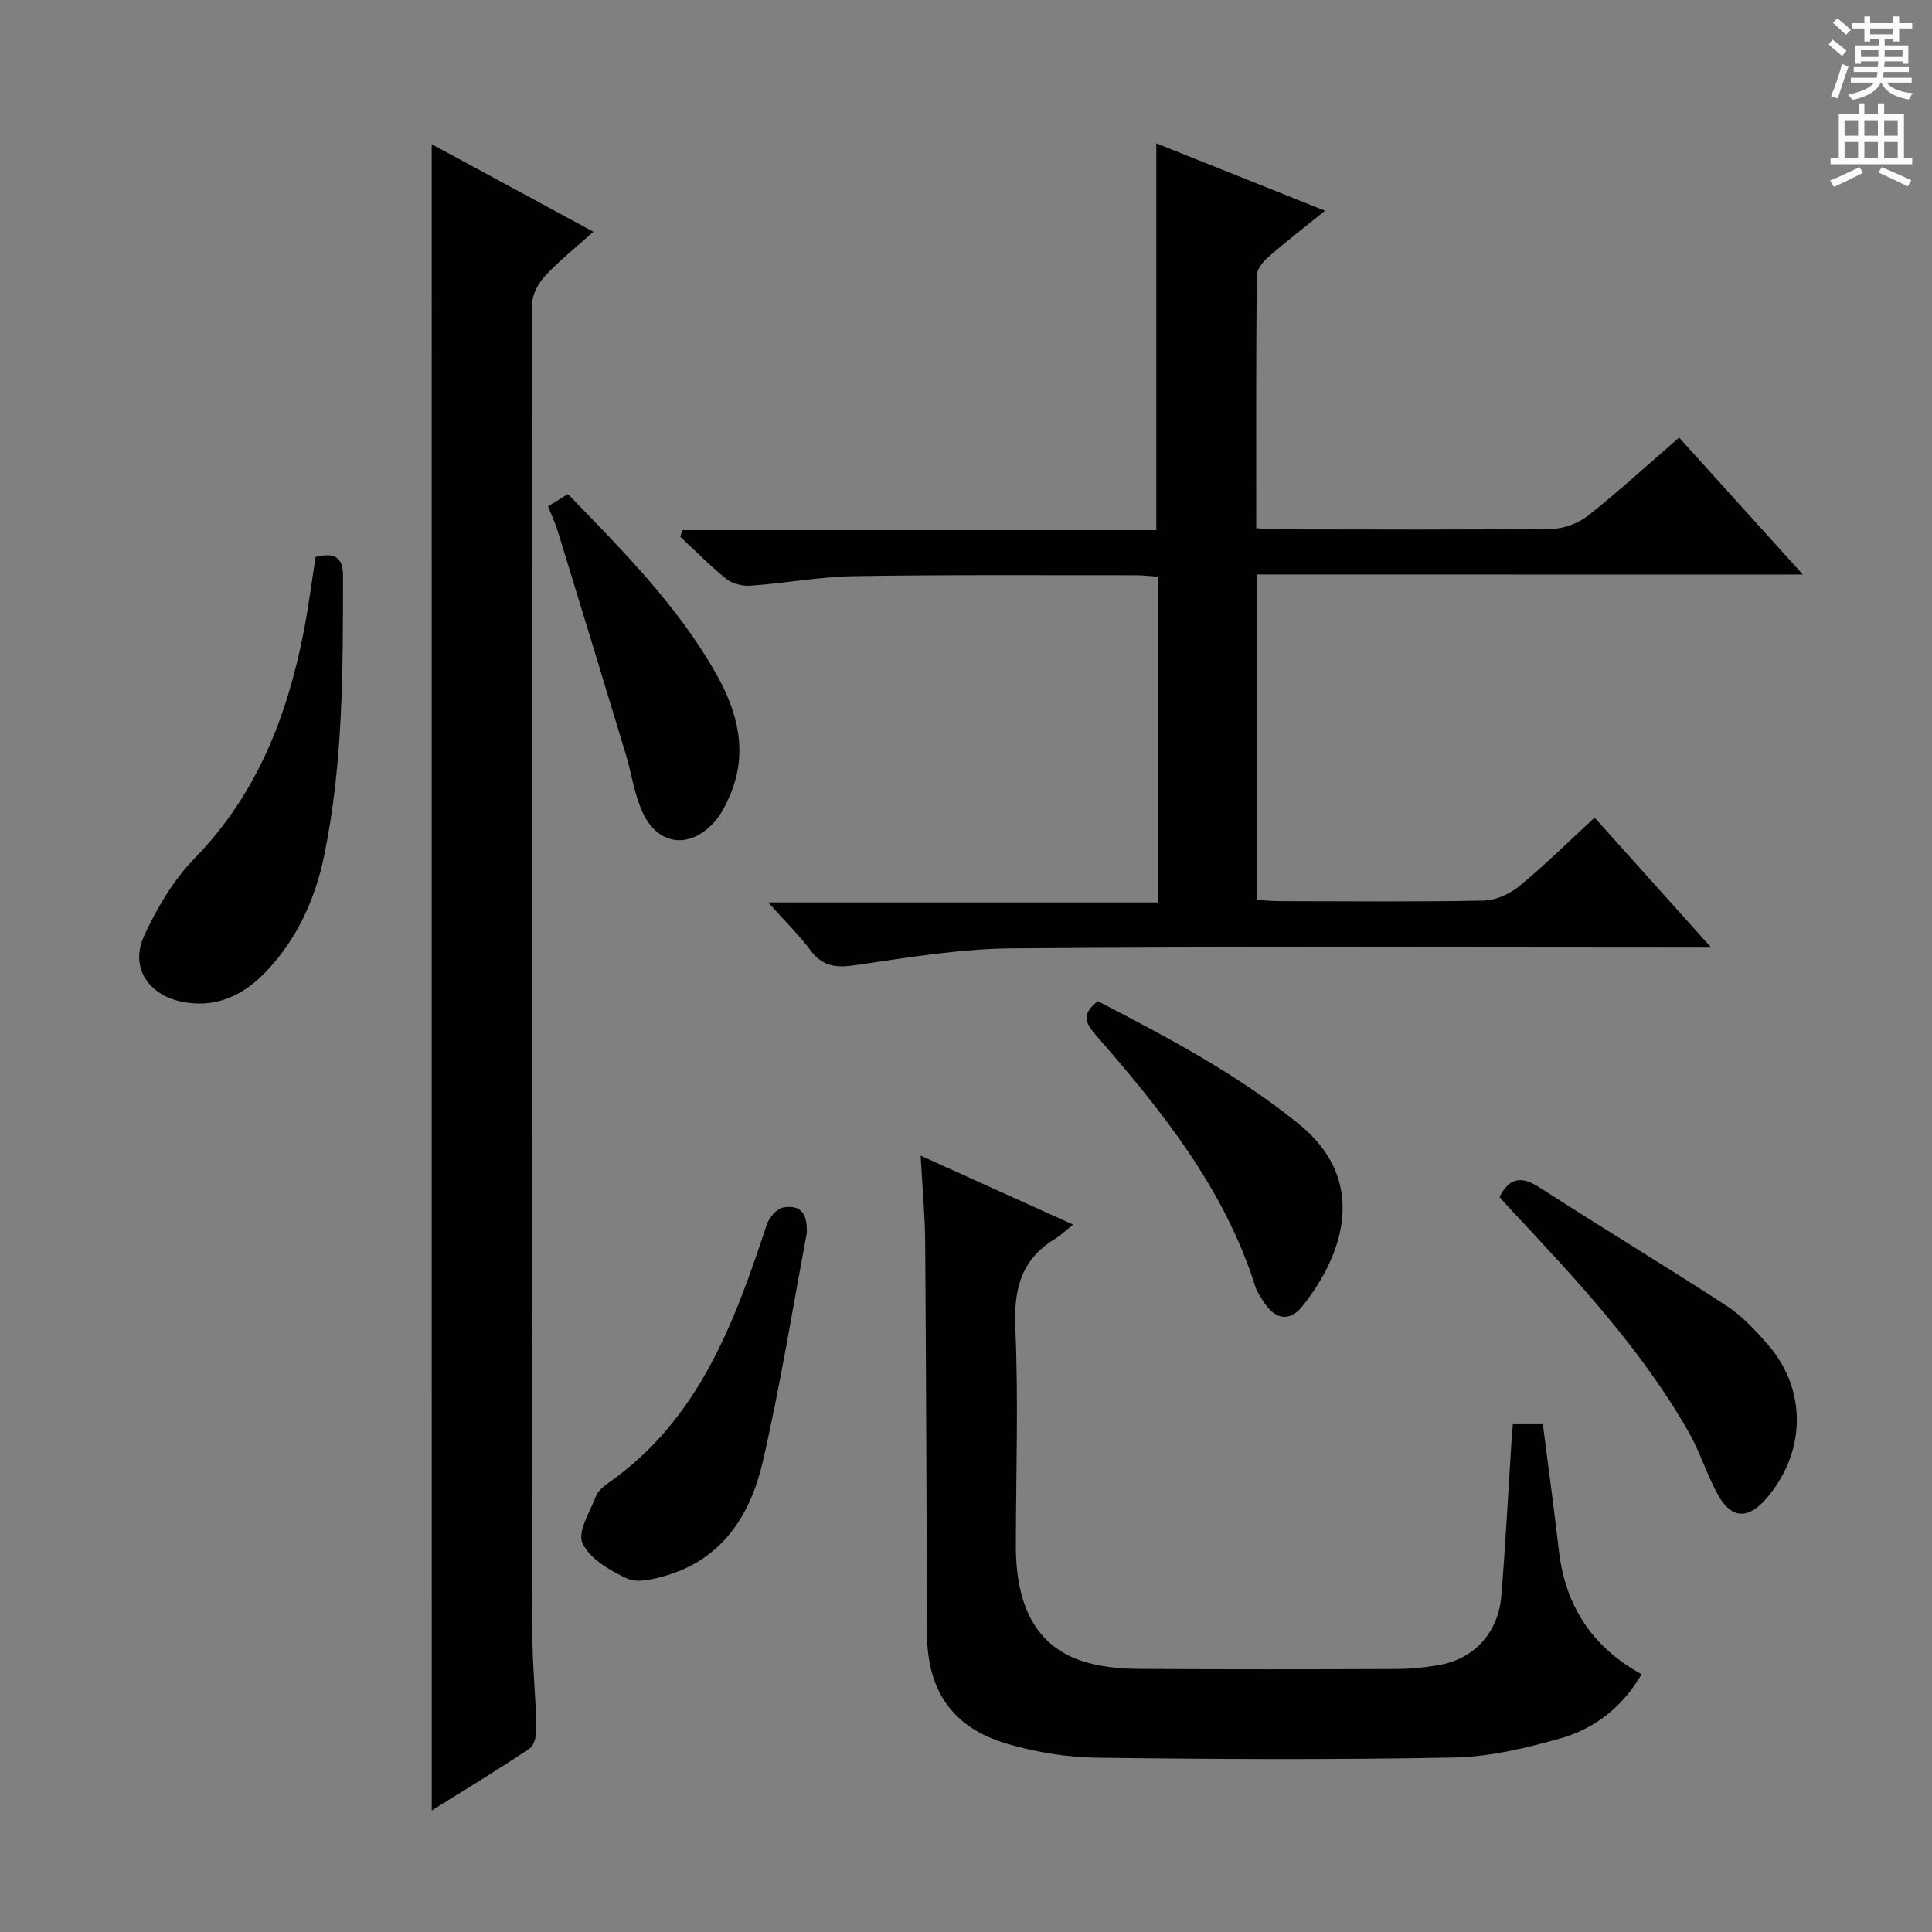
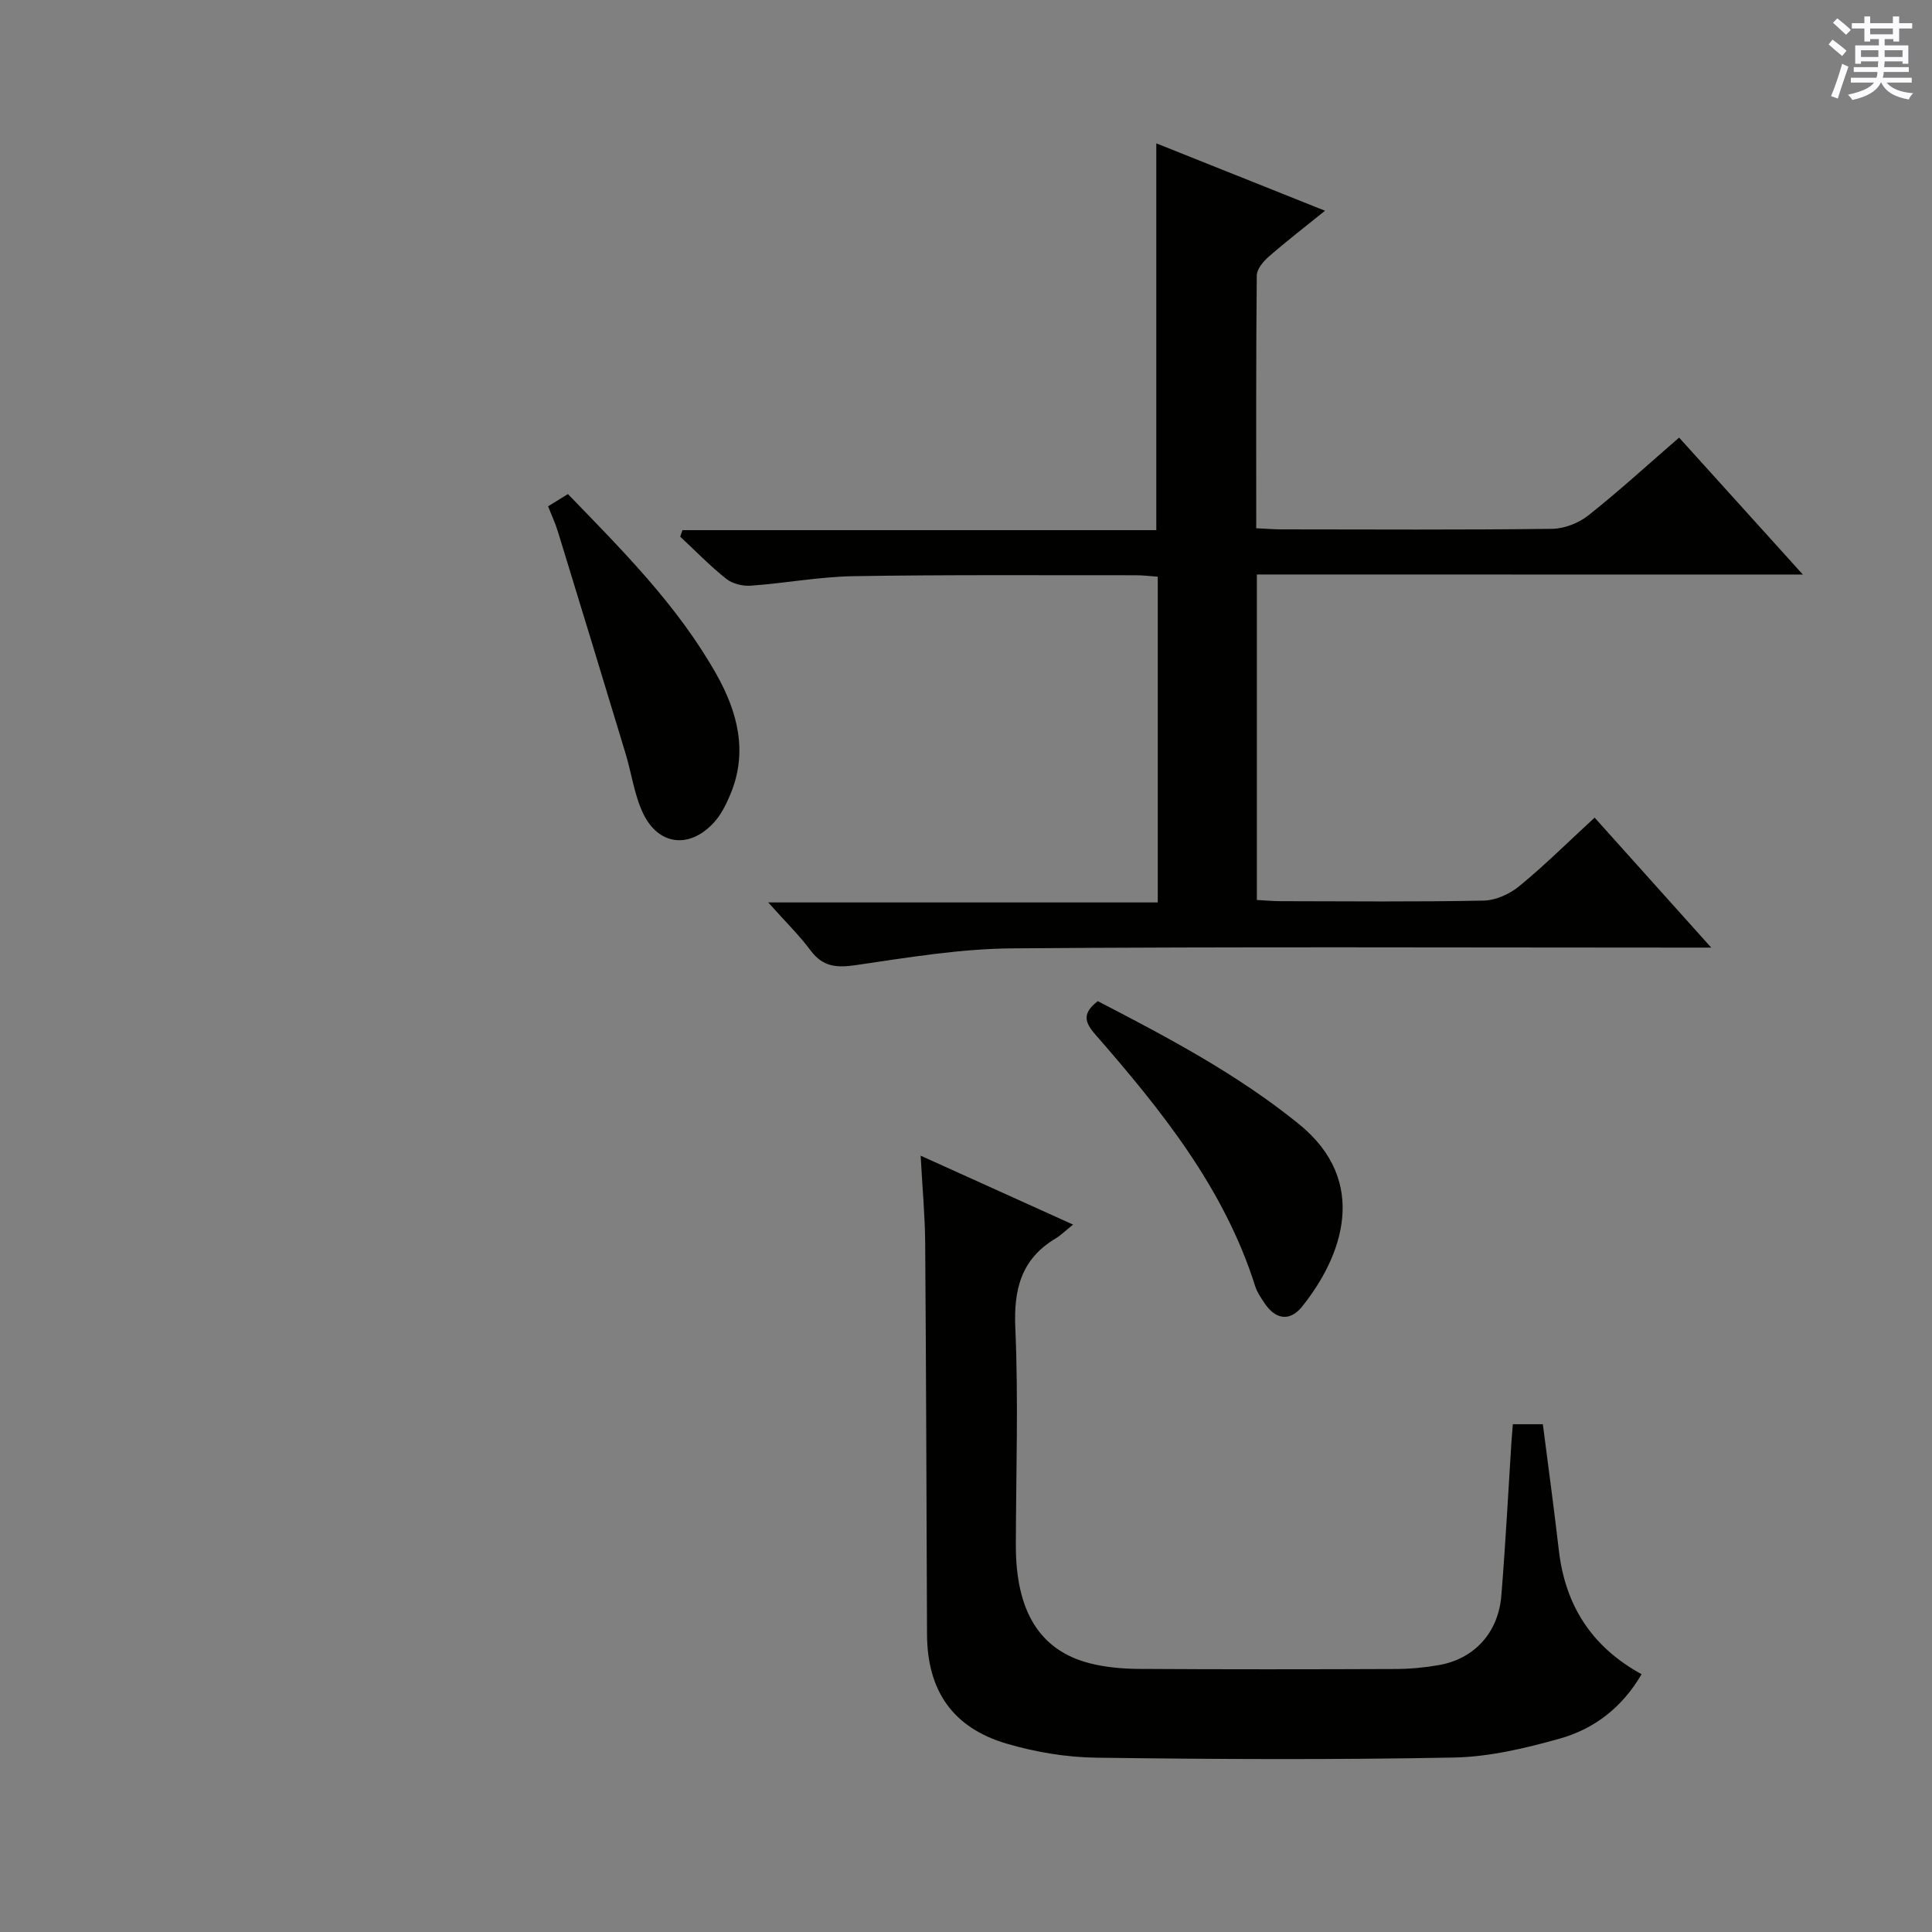
<svg xmlns="http://www.w3.org/2000/svg" enable-background="new 0 0 400 400" viewBox="0 0 400 400">
  <rect x="0" y="0" width="400" height="400" fill="#808080" stroke="none" />
  <g fill="#010100">
    <path d="m260.22 118.94v67.39c1.73.09 3.34.25 4.96.25 14 .02 27.99.16 41.98-.12 2.51-.05 5.41-1.36 7.39-2.99 5.25-4.31 10.09-9.12 15.6-14.19 7.86 8.77 15.55 17.33 24.14 26.91-2.93 0-4.66 0-6.38 0-46.15 0-92.3-.21-138.45.16-10.73.09-21.48 1.89-32.14 3.45-4 .59-6.91.45-9.48-3-2.36-3.17-5.23-5.97-8.79-9.96h80.65c0-22.93 0-45.01 0-67.44-1.58-.11-3.03-.3-4.47-.3-19.49.02-38.99-.13-58.48.19-7.11.12-14.2 1.46-21.31 1.97-1.67.12-3.79-.39-5.07-1.41-3.37-2.68-6.38-5.8-9.54-8.74.16-.45.31-.9.47-1.35h98.1c0-27.08 0-53.3 0-80.08 11.52 4.6 22.83 9.12 34.93 13.95-4.28 3.46-8.06 6.37-11.65 9.51-1.14.99-2.47 2.58-2.48 3.91-.17 17.3-.11 34.59-.11 52.32 2.01.09 3.63.23 5.25.23 18.66.02 37.32.12 55.98-.11 2.55-.03 5.51-1.18 7.53-2.78 6.37-5.05 12.37-10.55 18.79-16.11 8.41 9.3 16.61 18.38 25.63 28.36-38.3-.02-75.46-.02-113.05-.02z" />
-     <path d="m89.38 29.86c11.06 5.99 21.93 11.87 33.47 18.12-3.7 3.33-7.06 5.98-9.94 9.08-1.41 1.52-2.72 3.86-2.72 5.83-.1 91.94-.06 183.89.04 275.83.01 6.31.69 12.61.83 18.92.03 1.48-.38 3.67-1.39 4.35-6.56 4.42-13.34 8.51-20.28 12.85-.01-115.16-.01-229.64-.01-344.98z" />
    <path d="m313.22 294.87h6.21c1.11 8.66 2.3 17.33 3.3 26.02 1.3 11.37 6.7 20.01 17.14 25.74-4 6.88-9.8 11.33-16.94 13.33-7.13 2-14.59 3.78-21.93 3.92-24.65.47-49.32.36-73.98.03-6.22-.08-12.6-1.14-18.58-2.9-11.24-3.3-16.46-11.03-16.51-22.65-.11-26.99-.18-53.98-.38-80.97-.04-5.63-.57-11.26-.94-18.12 10.83 4.9 20.8 9.41 31.56 14.27-1.55 1.24-2.5 2.2-3.62 2.87-7.1 4.26-8.69 10.46-8.34 18.51.66 14.97.14 29.98.11 44.98-.03 13.64 4.92 21.79 15.25 24.45 3.34.86 6.9 1.16 10.36 1.18 17.66.11 35.33.09 52.99.02 2.98-.01 5.99-.29 8.93-.8 7.37-1.28 12.36-6.68 12.99-14.41.86-10.6 1.41-21.22 2.09-31.84.08-1.12.18-2.26.29-3.63z" />
-     <path d="m65.34 115.31c3.65-.93 5.68-.15 5.68 3.87-.02 19.45.05 38.91-3.93 58.09-1.86 8.94-5.57 17.06-11.88 23.76-4.81 5.11-10.69 7.89-17.86 6.3-6.81-1.51-10.41-7.23-7.54-13.5 2.65-5.79 6.08-11.61 10.49-16.13 12.86-13.2 19.12-29.31 22.57-46.88.98-5.03 1.62-10.13 2.47-15.51z" />
-     <path d="m310.45 247.82c2.13-4.17 4.67-4.31 8.36-1.93 12.82 8.27 25.89 16.17 38.68 24.48 3.15 2.05 5.83 4.96 8.36 7.81 8.23 9.29 8.18 22.16.07 31.82-3.98 4.74-7.52 4.57-10.42-.84-2.19-4.07-3.56-8.6-5.85-12.61-9.78-17.2-23.2-31.52-36.59-45.85-.91-.96-1.78-1.95-2.61-2.88z" />
-     <path d="m167.03 255.35c-2.98 15.78-5.49 31.66-9.11 47.29-2.56 11.08-8.43 20.3-20.37 23.67-2.48.7-5.66 1.47-7.72.51-3.55-1.66-7.72-4.07-9.23-7.3-1.1-2.33 1.54-6.54 2.81-9.79.45-1.14 1.67-2.1 2.74-2.85 18.59-13.09 25.89-33.03 32.62-53.38.48-1.45 2.11-3.31 3.44-3.52 3.92-.63 4.96 1.69 4.82 5.37z" />
    <path d="m227.28 207.28c14.56 7.53 28.88 15.11 41.63 25.43 14.77 11.97 8.91 27.56.66 37.82-2.52 3.13-5.49 2.68-7.76-.72-.73-1.1-1.53-2.24-1.92-3.47-6.42-20.33-19.44-36.48-33.13-52.18-2.19-2.5-2.76-4.34.52-6.88z" />
    <path d="m113.47 104.83c1.51-.93 2.72-1.68 4.11-2.54 11.36 11.73 22.78 23.15 30.77 37.36 4.36 7.76 6.53 16.02 2.88 24.78-.88 2.11-1.96 4.3-3.49 5.94-5.01 5.41-11.44 4.66-14.6-1.98-1.81-3.82-2.37-8.22-3.61-12.33-4.64-15.35-9.32-30.69-14.03-46.02-.52-1.72-1.3-3.36-2.03-5.21z" />
  </g>
  <path d="m378.6 9.2.8-1c.9.7 1.9 1.4 2.9 2.3l-.9 1.1c-1.1-.9-2-1.7-2.8-2.4zm.5 10.7c.9-2.1 1.6-4.3 2.3-6.7.4.2.8.4 1.3.6-.7 2.1-1.5 4.3-2.2 6.6zm.4-15.2.9-.9c1 .8 2 1.6 2.8 2.4l-1 1c-1-.9-1.9-1.8-2.7-2.5zm12.5-1.3h1.2v1.4h2.7v1.1h-2.7v2.7h-1.2v-.5h-1.8v1.3h4.9v3.8h-1.2v-.5h-3.7c0 .4-.1.9-.1 1.2h5.1v1h-5.2c0 .5-.1.9-.2 1.2h6v1h-5.2c1.1 1.3 2.9 2 5.5 2.2-.4.4-.7.8-.9 1.3-2.9-.5-4.8-1.6-5.7-3.5h-.1c-.8 1.7-2.7 2.9-5.9 3.6-.2-.4-.6-.8-.9-1.1 2.8-.6 4.6-1.4 5.4-2.5h-4.8v-1h5.3c.1-.3.2-.7.2-1.2h-4.9v-1h5c0-.4 0-.8.1-1.2h-3.6v.5h-1.2v-3.8h4.9v-1.3h-1.8v.5h-1.2v-2.7h-2.6v-1.1h2.6v-1.4h1.2v1.4h4.7v-1.4zm-6.7 8.4h3.6c0-.4 0-.9 0-1.4h-3.6zm1.9-4.7h4.7v-1.2h-4.7zm6.7 3.3h-3.7v1.4h3.7z" fill="#fbfafc" />
-   <path d="m384.7 21.4h1.3v2.2h2.8v-2.2h1.3v2.2h4.1v9.1h1.7v1.3h-16.9v-1.3h1.7v-9.1h4.1v-2.2zm.3 13.2.7 1.2c-1.8.9-3.8 1.9-6 2.9-.2-.4-.5-.8-.8-1.3 2.4-1 4.4-2 6.1-2.8zm-3.1-6.5h2.8v-3.2h-2.8zm0 4.6h2.8v-3.3h-2.8zm4.1-4.6h2.8v-3.2h-2.8zm0 4.6h2.8v-3.3h-2.8zm3.6 1.9c2.1.9 4.1 1.8 6.1 2.7l-.7 1.3c-2.2-1.1-4.2-2-6.1-2.9zm3.3-9.7h-2.8v3.2h2.8zm-2.8 7.8h2.8v-3.3h-2.8z" fill="#fbfafc" />
</svg>